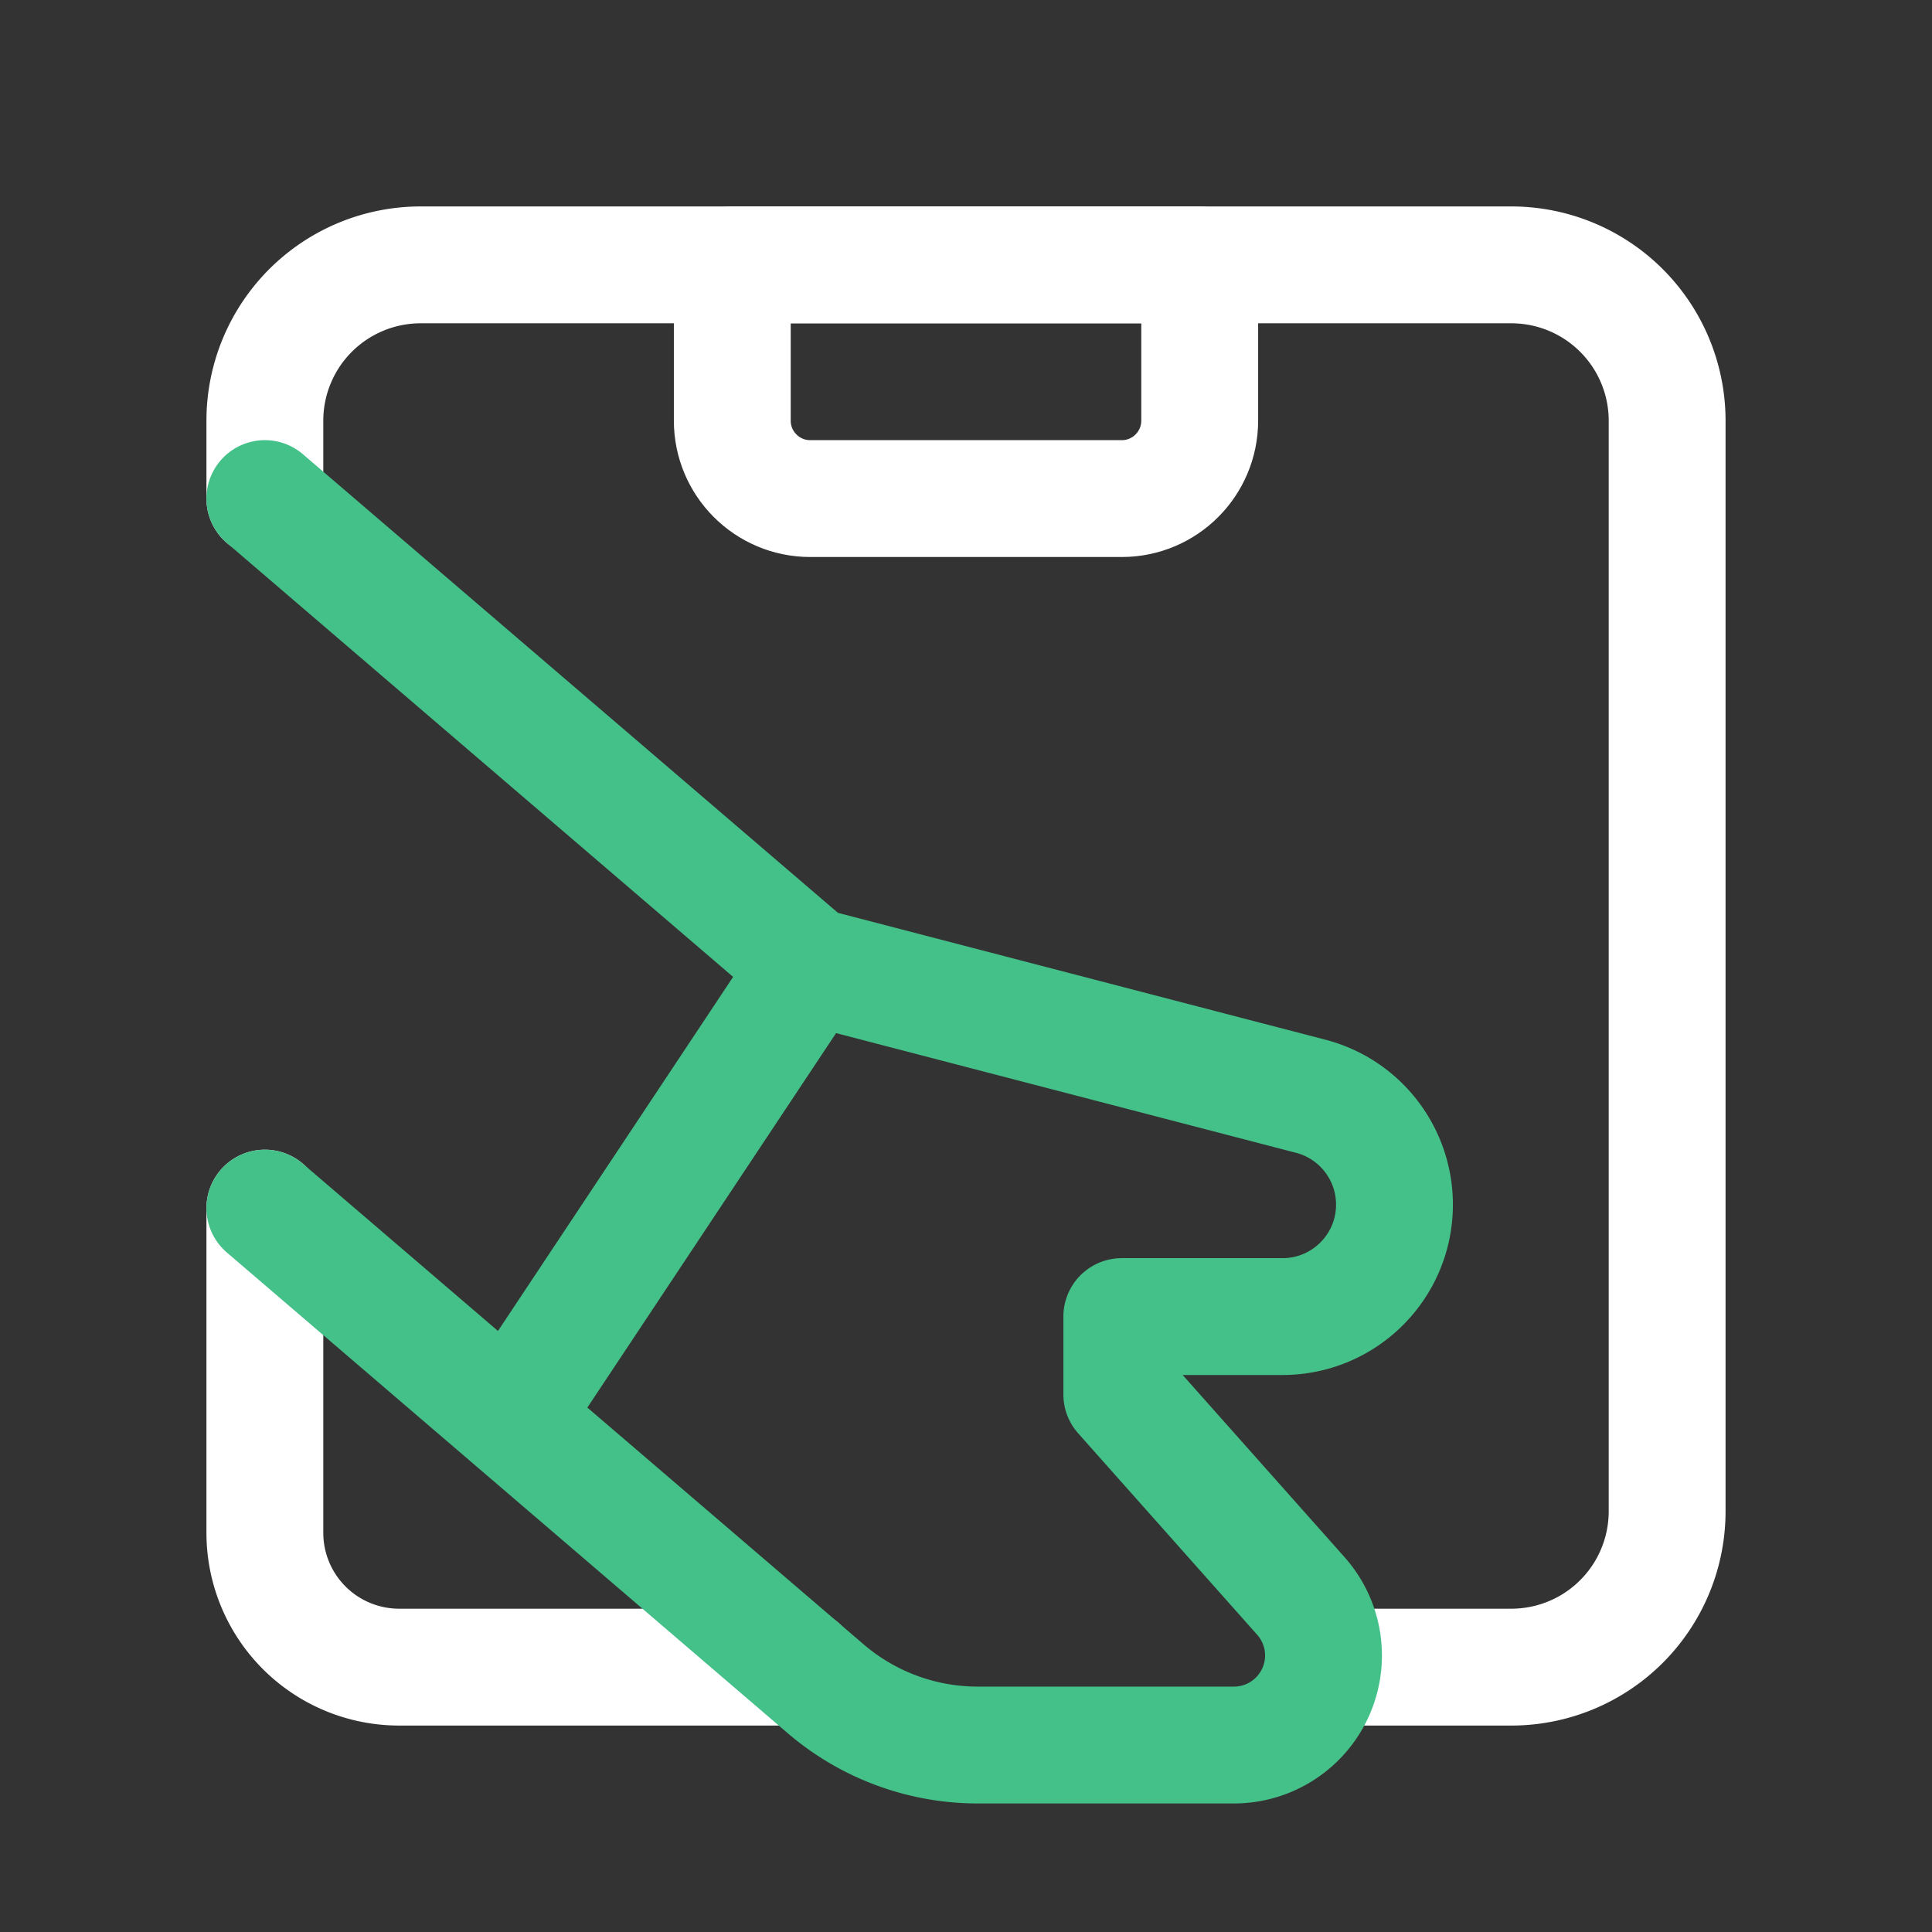
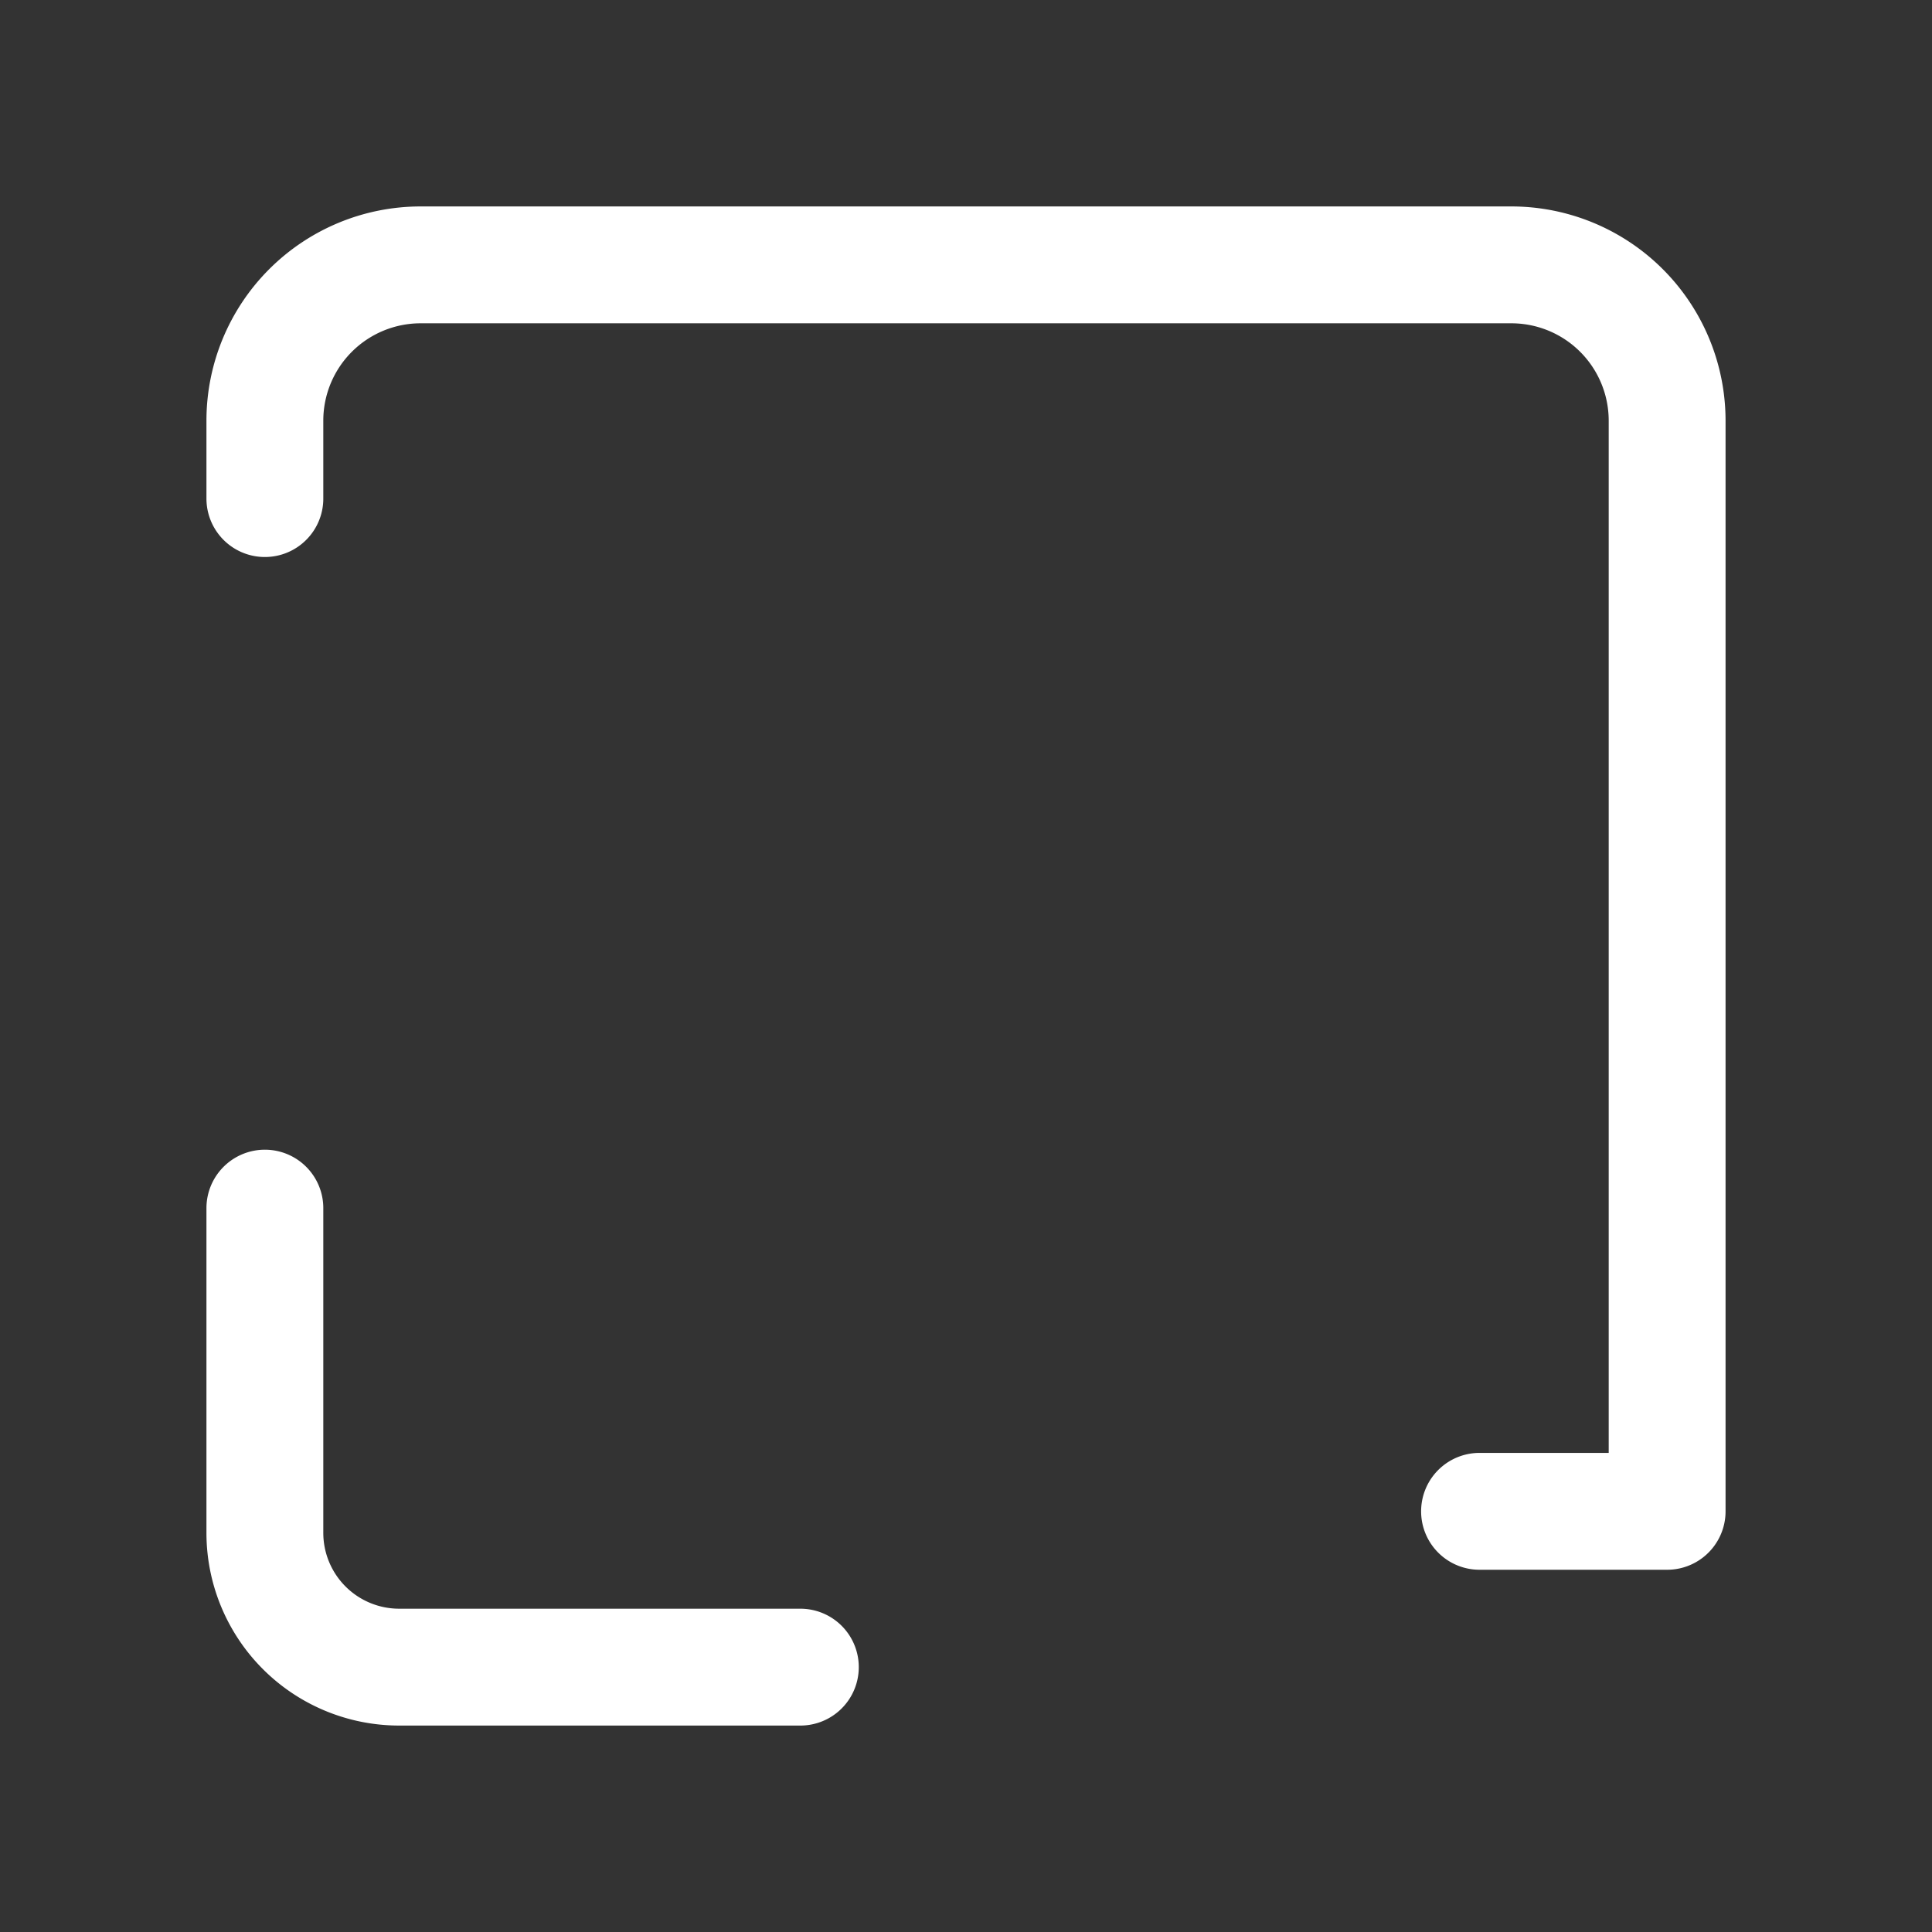
<svg xmlns="http://www.w3.org/2000/svg" class="shrink-0" fill="none" height="31" width="31">
  <rect width="100%" height="100%" fill="#333333" stroke="none" />
-   <path d="m13.005 15.5-4.818 7.254" stroke-width="1.875" stroke-linejoin="round" stroke-linecap="round" stroke="#44C089" />
-   <path clip-rule="evenodd" d="M11.75 4.25h7.5v2.5C19.25 7.44 18.69 8 18 8h-5c-.69 0-1.25-.56-1.25-1.25z" stroke-width="1.875" stroke-linejoin="round" stroke-linecap="round" stroke="#fff" />
-   <path d="M4.25 19.385v5.21a2.155 2.155 0 0 0 2.155 2.155h6.437M4.25 8V6.75a2.5 2.5 0 0 1 2.5-2.5h17.5a2.5 2.5 0 0 1 2.5 2.5v17.5a2.5 2.5 0 0 1-2.5 2.5h-3.01" stroke-width="1.875" stroke-linejoin="round" stroke-linecap="round" stroke="#fff" />
-   <path d="m4.25 19.385 8.998 7.712a3.75 3.75 0 0 0 2.44.903h4.11a1.437 1.437 0 0 0 1.075-2.392L18 22.375v-1.25h2.579c.992 0 1.796-.804 1.796-1.796v0c0-.818-.552-1.533-1.344-1.739L13 15.5 4.25 8" stroke-width="1.875" stroke-linejoin="round" stroke-linecap="round" stroke="#44C089" />
+   <path d="M4.25 19.385v5.21a2.155 2.155 0 0 0 2.155 2.155h6.437M4.25 8V6.75a2.5 2.5 0 0 1 2.5-2.5h17.5a2.5 2.5 0 0 1 2.5 2.5v17.5h-3.01" stroke-width="1.875" stroke-linejoin="round" stroke-linecap="round" stroke="#fff" />
</svg>